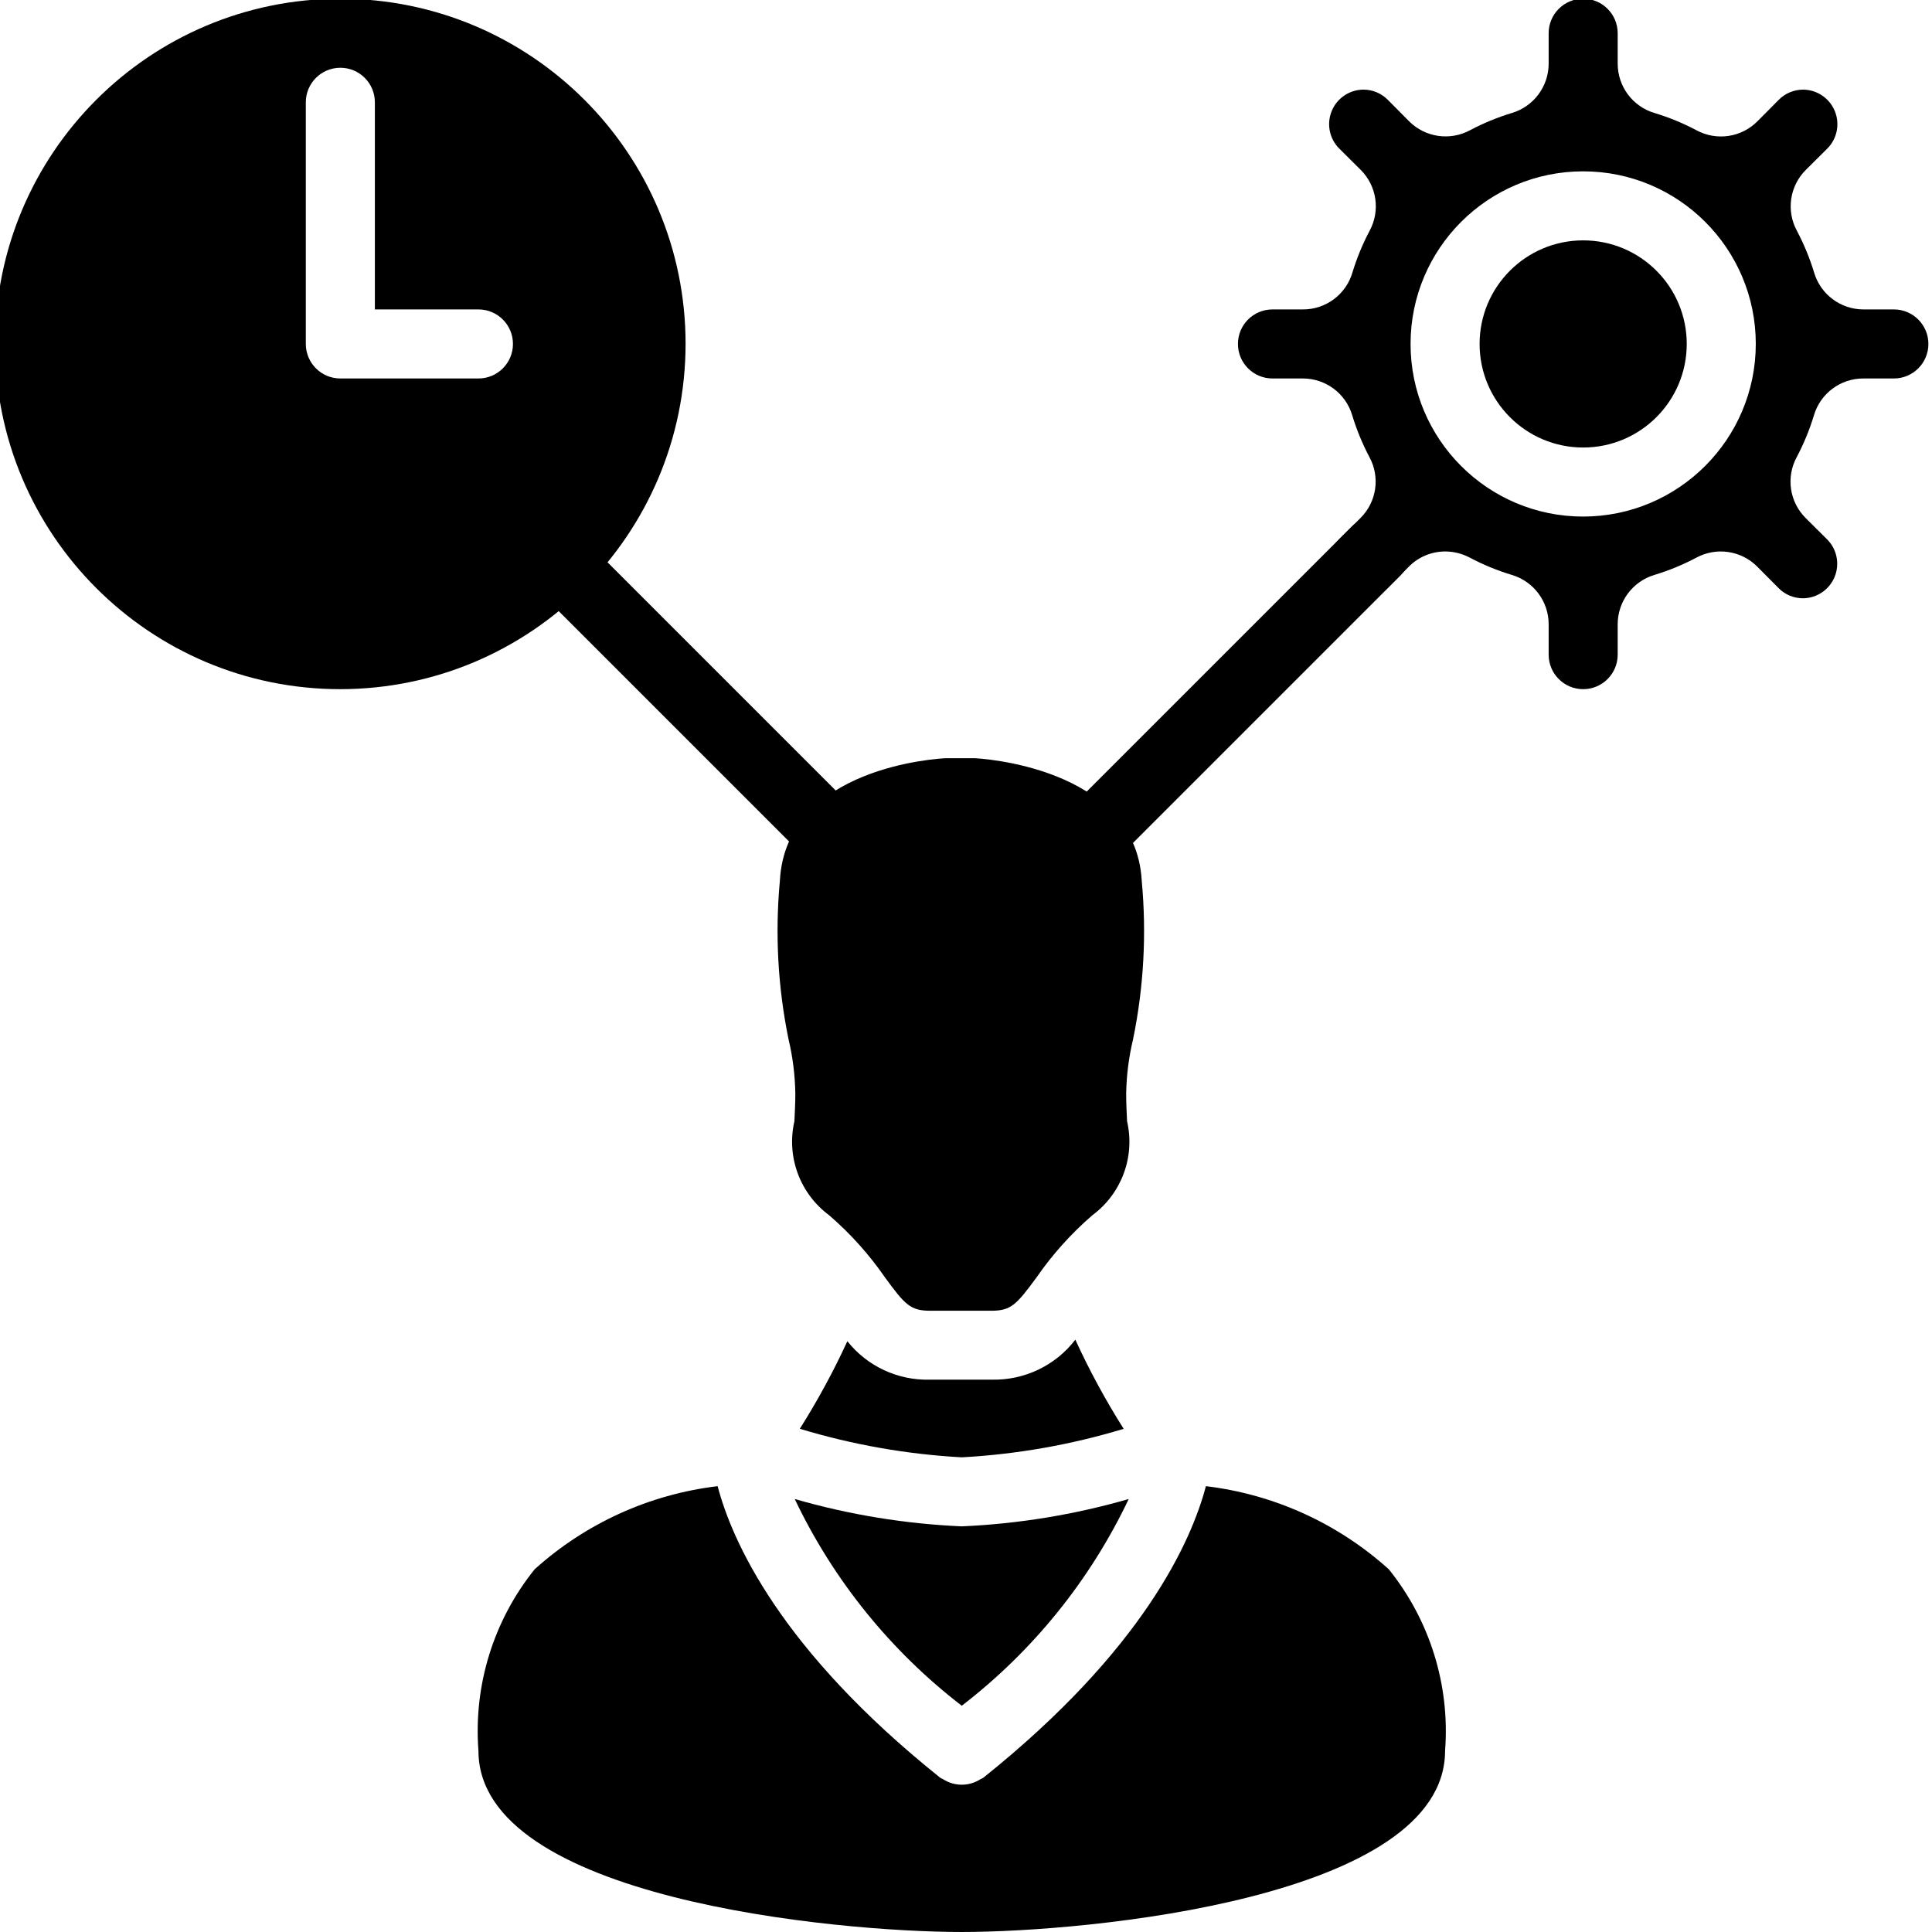
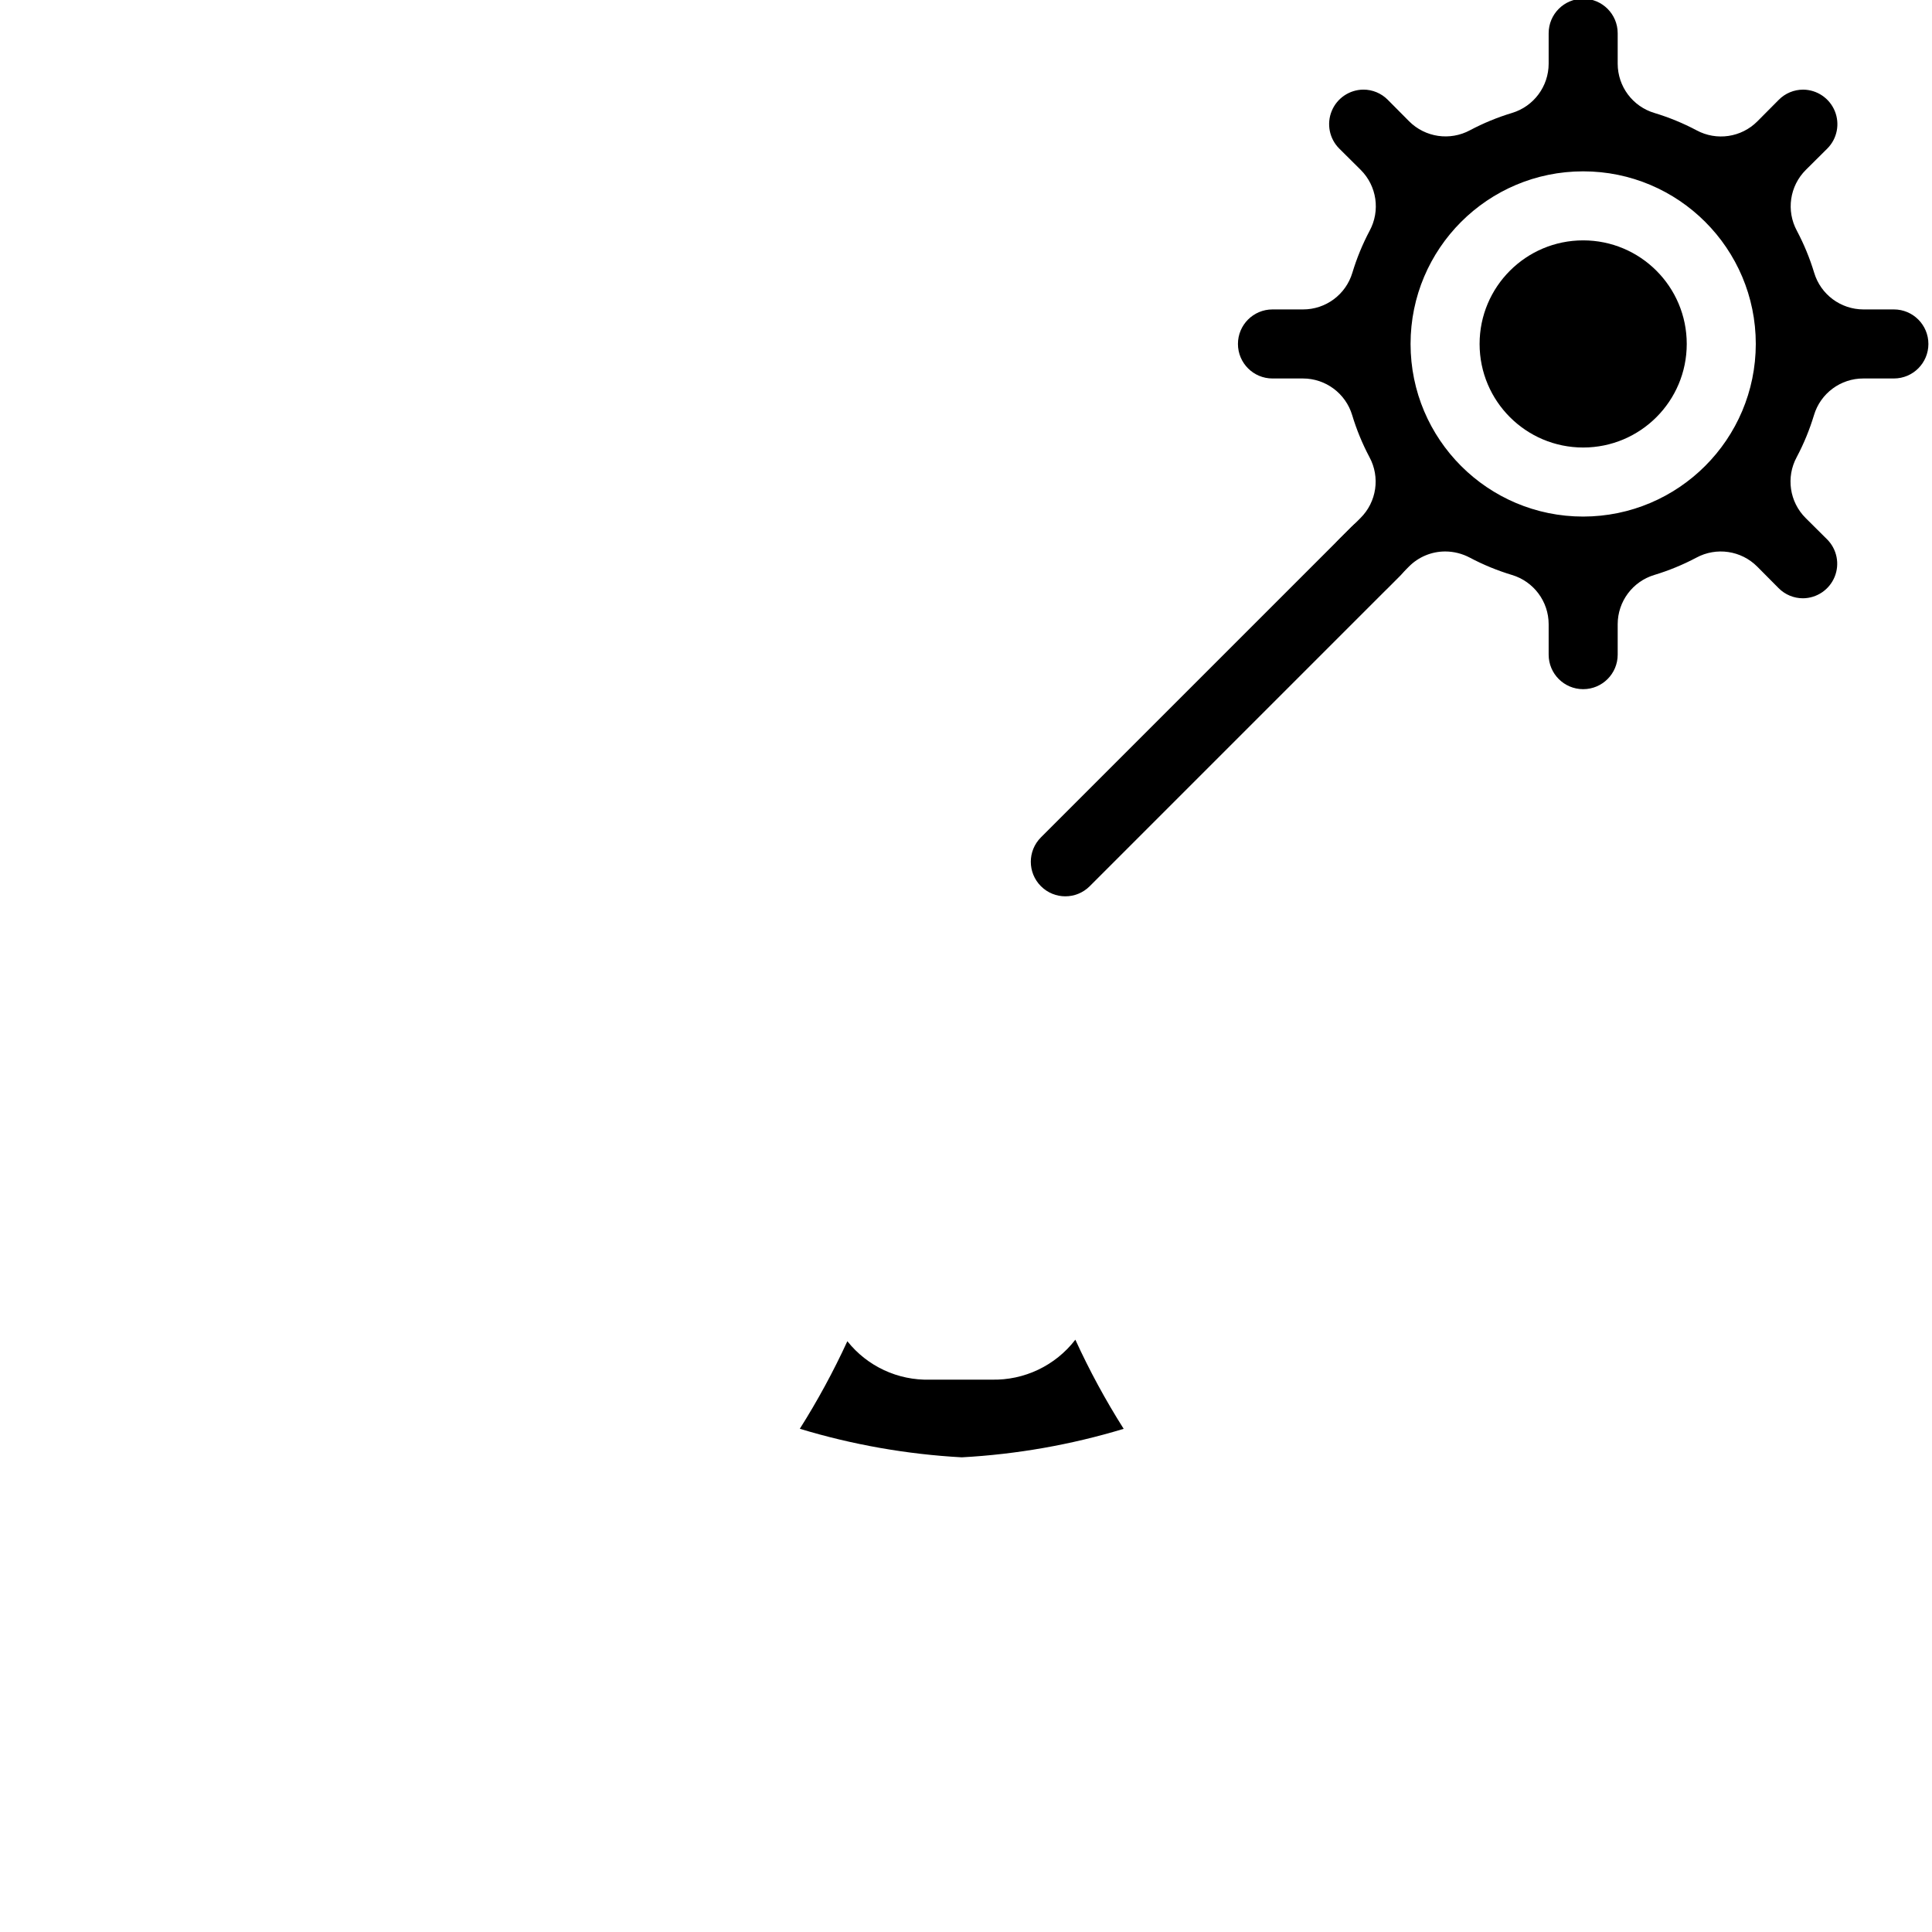
<svg xmlns="http://www.w3.org/2000/svg" height="395pt" viewBox="1 1 395.737 395" width="395pt">
  <path d="m231.164 293.301c-3.707-5.855-7.016-11.953-9.898-18.258-4.09 5.32-10.477 8.359-17.184 8.184h-12.602c-6.562.188-12.832-2.73-16.914-7.871-2.848 6.184-6.098 12.176-9.738 17.934 10.781 3.27 21.922 5.23 33.172 5.848 11.25-.613 22.383-2.57 33.164-5.836zm0 0" />
-   <path d="m141.43 71.082c0-39.055-31.66-70.715-70.715-70.715-39.055 0-70.715 31.66-70.715 70.715 0 39.055 31.66 70.715 70.715 70.715 39.035-.047 70.668-31.68 70.715-70.715zm-42.43 7.074h-28.285c-3.906 0-7.074-3.168-7.074-7.074v-49.5c0-3.906 3.168-7.07 7.074-7.07s7.07 3.164 7.07 7.07v42.43h21.215c3.906 0 7.07 3.164 7.07 7.07s-3.164 7.074-7.07 7.074zm0 0" />
-   <path d="m163.91 224.633c0 1.914-.102 3.789-.188 5.656-1.672 7.266 1.125 14.836 7.121 19.27 4.355 3.758 8.211 8.059 11.477 12.793 4.012 5.465 5.121 6.762 9.195 6.762h12.566c4.043 0 5.156-1.297 9.191-6.762 3.266-4.734 7.121-9.031 11.469-12.793 6-4.43 8.797-11.996 7.121-19.262-.09-1.848-.184-3.719-.184-5.656.062-3.754.539-7.488 1.414-11.141 2.188-10.664 2.785-21.594 1.777-32.434-1.289-23.594-33.887-25.125-34.215-25.125h-6.031c-1.055.055-32.66 1.676-33.879 25.117-1.008 10.84-.41 21.77 1.773 32.438.871 3.648 1.336 7.383 1.391 11.137zm0 0" />
-   <path d="m198 350.023c14.582-11.219 26.301-25.73 34.199-42.344-11.141 3.211-22.617 5.094-34.199 5.598-11.586-.504-23.07-2.383-34.211-5.598 7.906 16.613 19.629 31.121 34.211 42.344zm0 0" />
  <path d="m388.93 64.012h-6.246c-4.648-.008-8.746-3.059-10.082-7.512-.898-2.969-2.086-5.848-3.535-8.59-2.23-4.105-1.484-9.188 1.828-12.48l4.398-4.371c2.012-2.016 2.617-5.043 1.535-7.68-1.082-2.633-3.637-4.363-6.484-4.387-1.879 0-3.68.75-5 2.09l-4.367 4.395c-3.289 3.316-8.371 4.062-12.477 1.84-2.742-1.453-5.621-2.637-8.59-3.535-4.484-1.324-7.555-5.441-7.555-10.113v-6.227c0-3.906-3.164-7.074-7.07-7.074s-7.07 3.168-7.07 7.074v6.242c-.008 4.648-3.059 8.746-7.512 10.086-2.973.898-5.848 2.082-8.59 3.535-4.109 2.219-9.188 1.473-12.484-1.832l-4.367-4.398c-1.32-1.336-3.121-2.09-5-2.086-2.848.023-5.406 1.75-6.484 4.387-1.082 2.633-.477 5.66 1.531 7.676l4.402 4.371c3.309 3.293 4.055 8.367 1.836 12.473-1.453 2.746-2.637 5.621-3.535 8.594-1.336 4.48-5.465 7.543-10.141 7.523h-6.23c-3.906 0-7.07 3.168-7.07 7.07 0 3.906 3.164 7.074 7.07 7.074h6.246c4.648.004 8.746 3.055 10.082 7.508.898 2.973 2.082 5.852 3.535 8.594 2.227 4.105 1.484 9.188-1.832 12.48l-4.395 4.371c-2.012 2.016-2.617 5.043-1.535 7.676 1.078 2.637 3.637 4.363 6.484 4.387 1.879.004 3.68-.746 5-2.086l4.367-4.398c1.965-1.984 4.641-3.098 7.434-3.098 1.758.004 3.488.441 5.043 1.266 2.742 1.453 5.621 2.637 8.59 3.535 4.48 1.324 7.555 5.438 7.555 10.105v6.23c0 3.906 3.164 7.07 7.07 7.07s7.07-3.164 7.07-7.07v-6.242c.008-4.652 3.059-8.746 7.512-10.086 2.969-.898 5.848-2.082 8.59-3.535 4.109-2.223 9.188-1.477 12.484 1.832l4.367 4.398c1.32 1.336 3.121 2.09 5 2.086 2.848-.023 5.402-1.754 6.484-4.387 1.082-2.637.477-5.66-1.535-7.676l-4.398-4.371c-3.309-3.293-4.059-8.367-1.836-12.477 1.453-2.742 2.637-5.621 3.535-8.59 1.336-4.48 5.465-7.543 10.141-7.523h6.23c3.906 0 7.07-3.168 7.07-7.074s-3.168-7.07-7.07-7.07zm-63.645 42.43c-19.527 0-35.355-15.832-35.355-35.359 0-19.527 15.828-35.355 35.355-35.355s35.359 15.828 35.359 35.355c-.023 19.52-15.84 35.336-35.359 35.359zm0 0" />
  <path d="m346.5 71.082c0 11.719-9.496 21.215-21.215 21.215-11.715 0-21.215-9.496-21.215-21.215 0-11.715 9.5-21.215 21.215-21.215 11.719 0 21.215 9.5 21.215 21.215zm0 0" />
-   <path d="m248.008 305.047c-2.941 11.18-12.77 33.457-45.586 59.719-.172.141-.383.168-.566.289-2.344 1.523-5.367 1.523-7.711 0-.184-.121-.387-.152-.562-.289-32.828-26.266-42.648-48.539-45.59-59.719-13.953 1.664-27.047 7.613-37.48 17.027-8.426 10.473-12.543 23.766-11.512 37.168 0 30.305 73.316 37.125 99 37.125s99-6.859 99-37.125c1.027-13.402-3.098-26.695-11.527-37.168-10.43-9.41-23.516-15.359-37.465-17.027zm0 0" />
-   <path d="m176.785 184.227c-1.809 0-3.617-.691-5-2.074l-77.785-77.785c-2.762-2.762-2.762-7.234 0-10 2.762-2.762 7.238-2.762 10 0l77.785 77.785c2.762 2.762 2.762 7.238 0 10-1.383 1.383-3.191 2.074-5 2.074zm0 0" />
-   <path d="m219.215 184.227c-1.809 0-3.617-.691-5-2.074-2.762-2.762-2.762-7.234 0-10l63.641-63.641c2.762-2.762 7.238-2.762 10 0s2.762 7.238 0 10l-63.641 63.641c-1.383 1.383-3.191 2.074-5 2.074zm0 0" />
+   <path d="m219.215 184.227c-1.809 0-3.617-.691-5-2.074-2.762-2.762-2.762-7.234 0-10l63.641-63.641c2.762-2.762 7.238-2.762 10 0s2.762 7.238 0 10l-63.641 63.641c-1.383 1.383-3.191 2.074-5 2.074z" />
</svg>